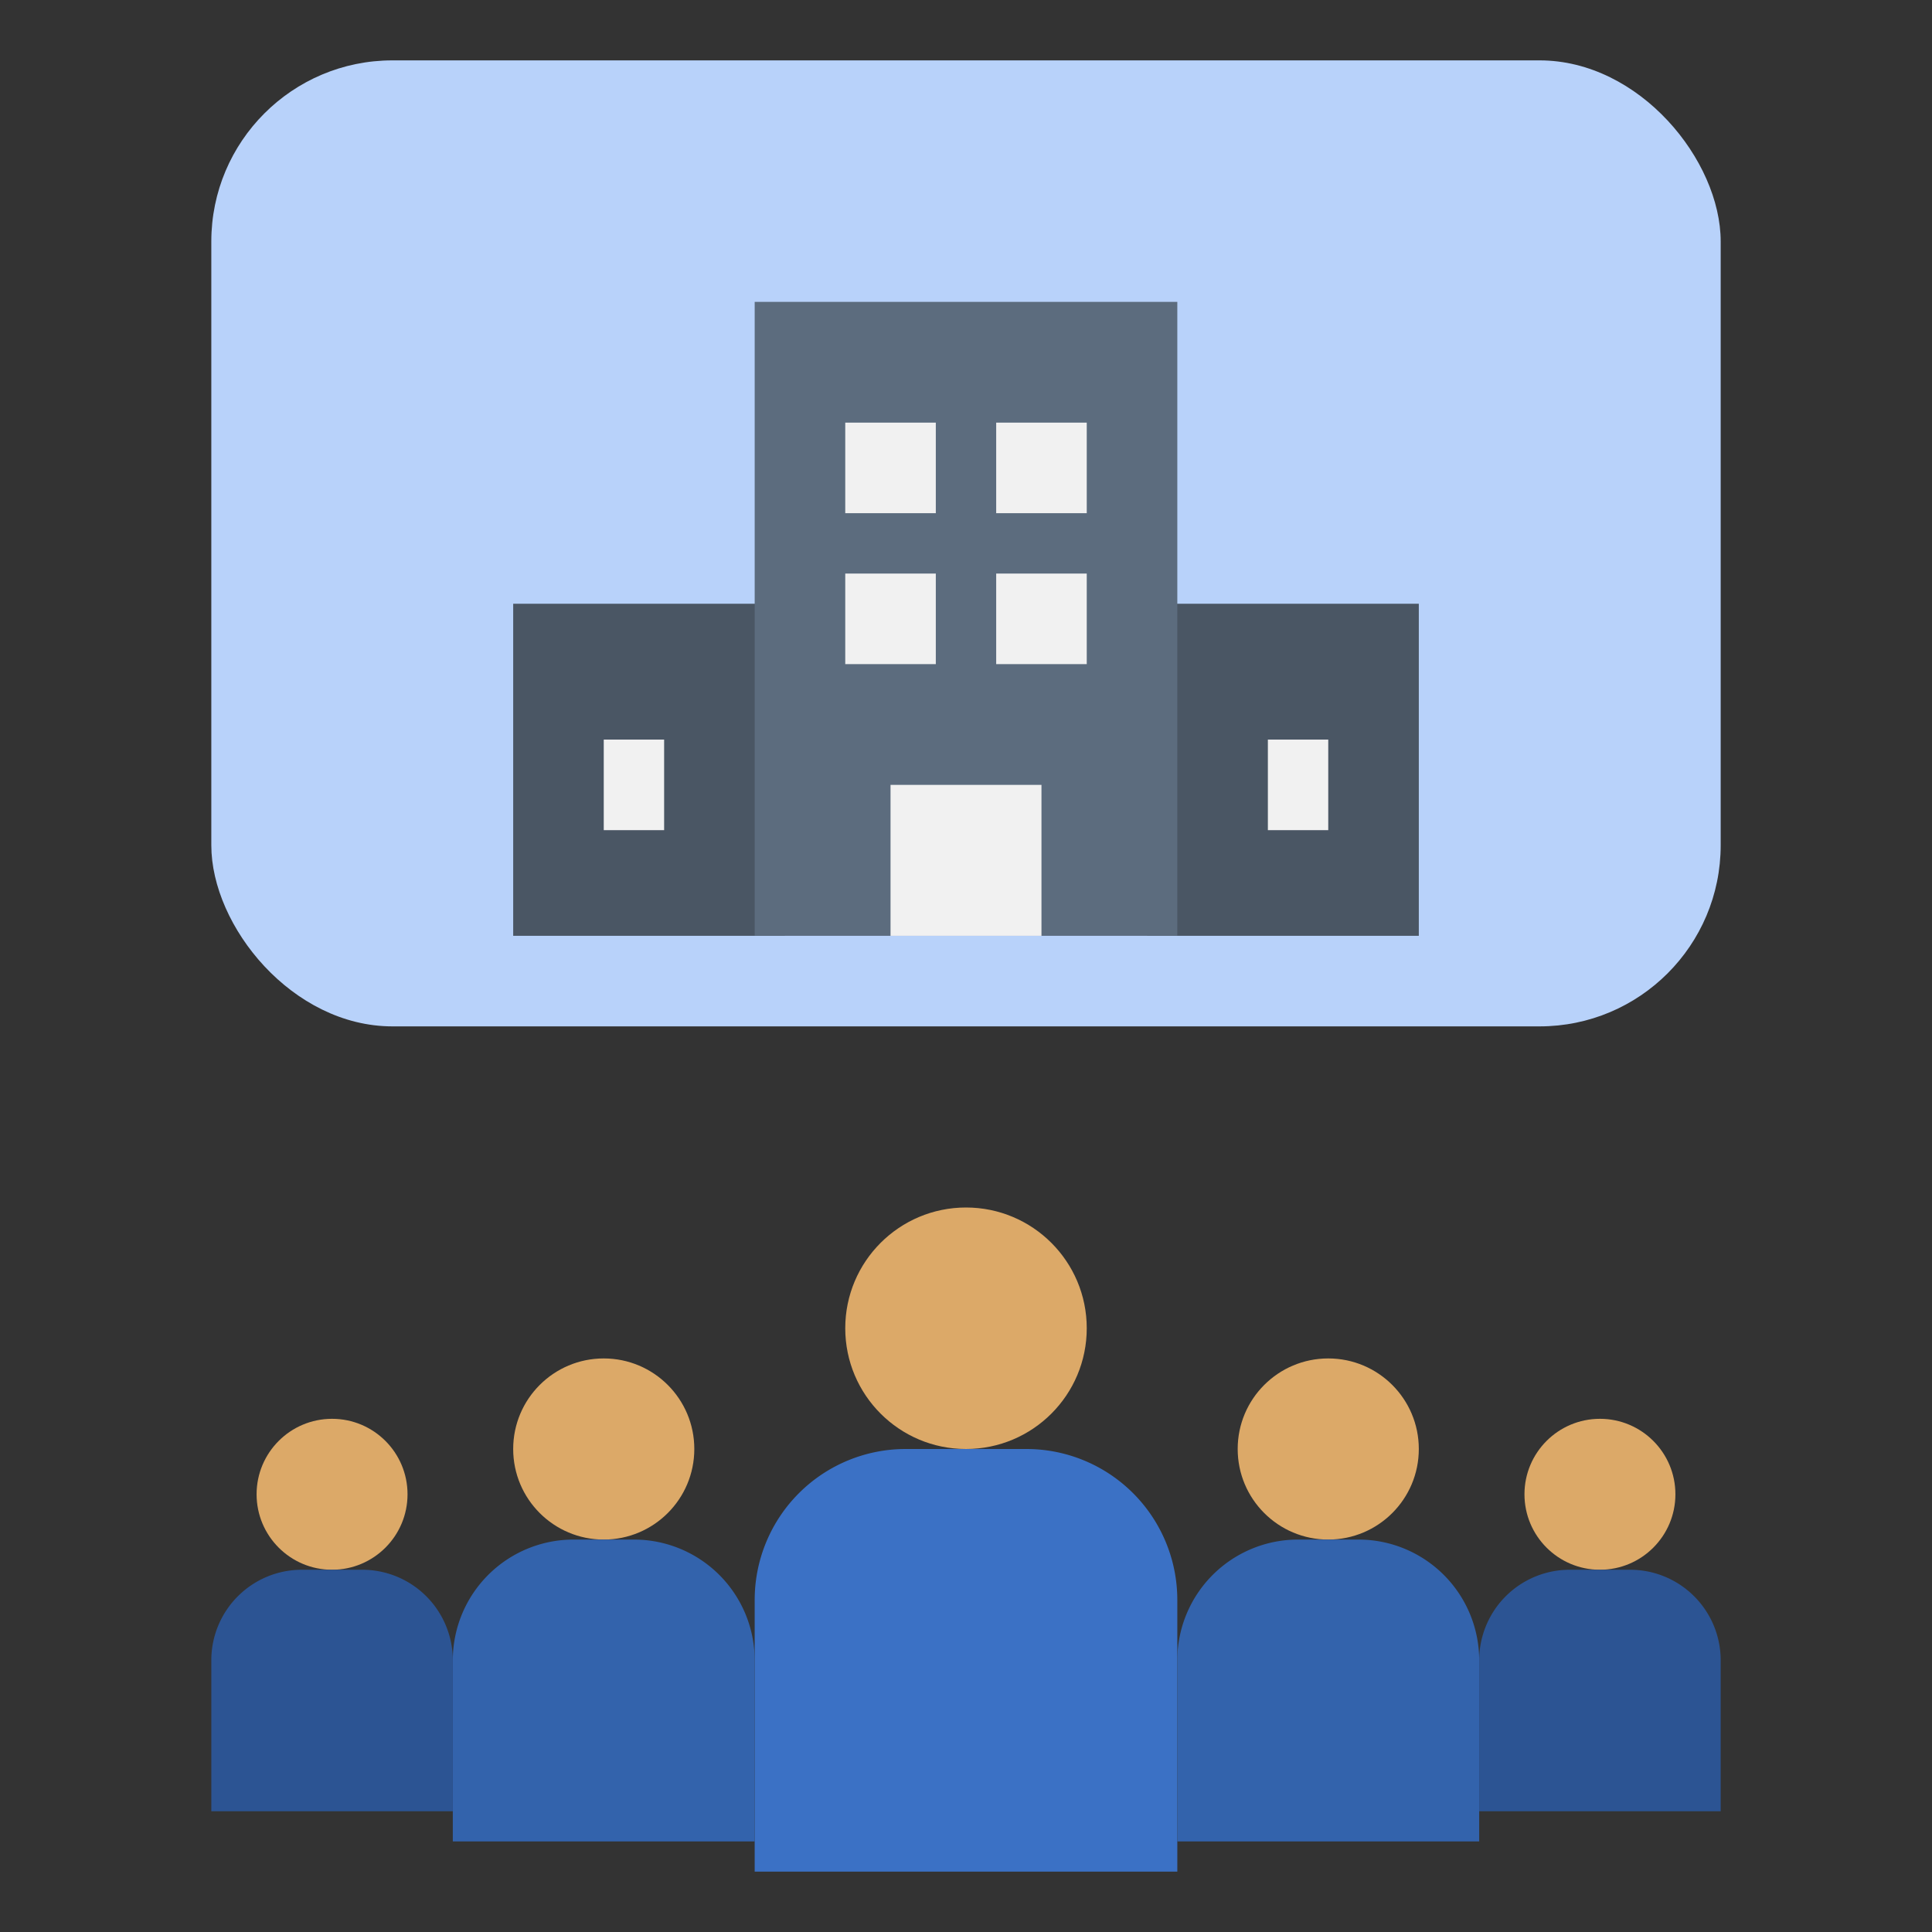
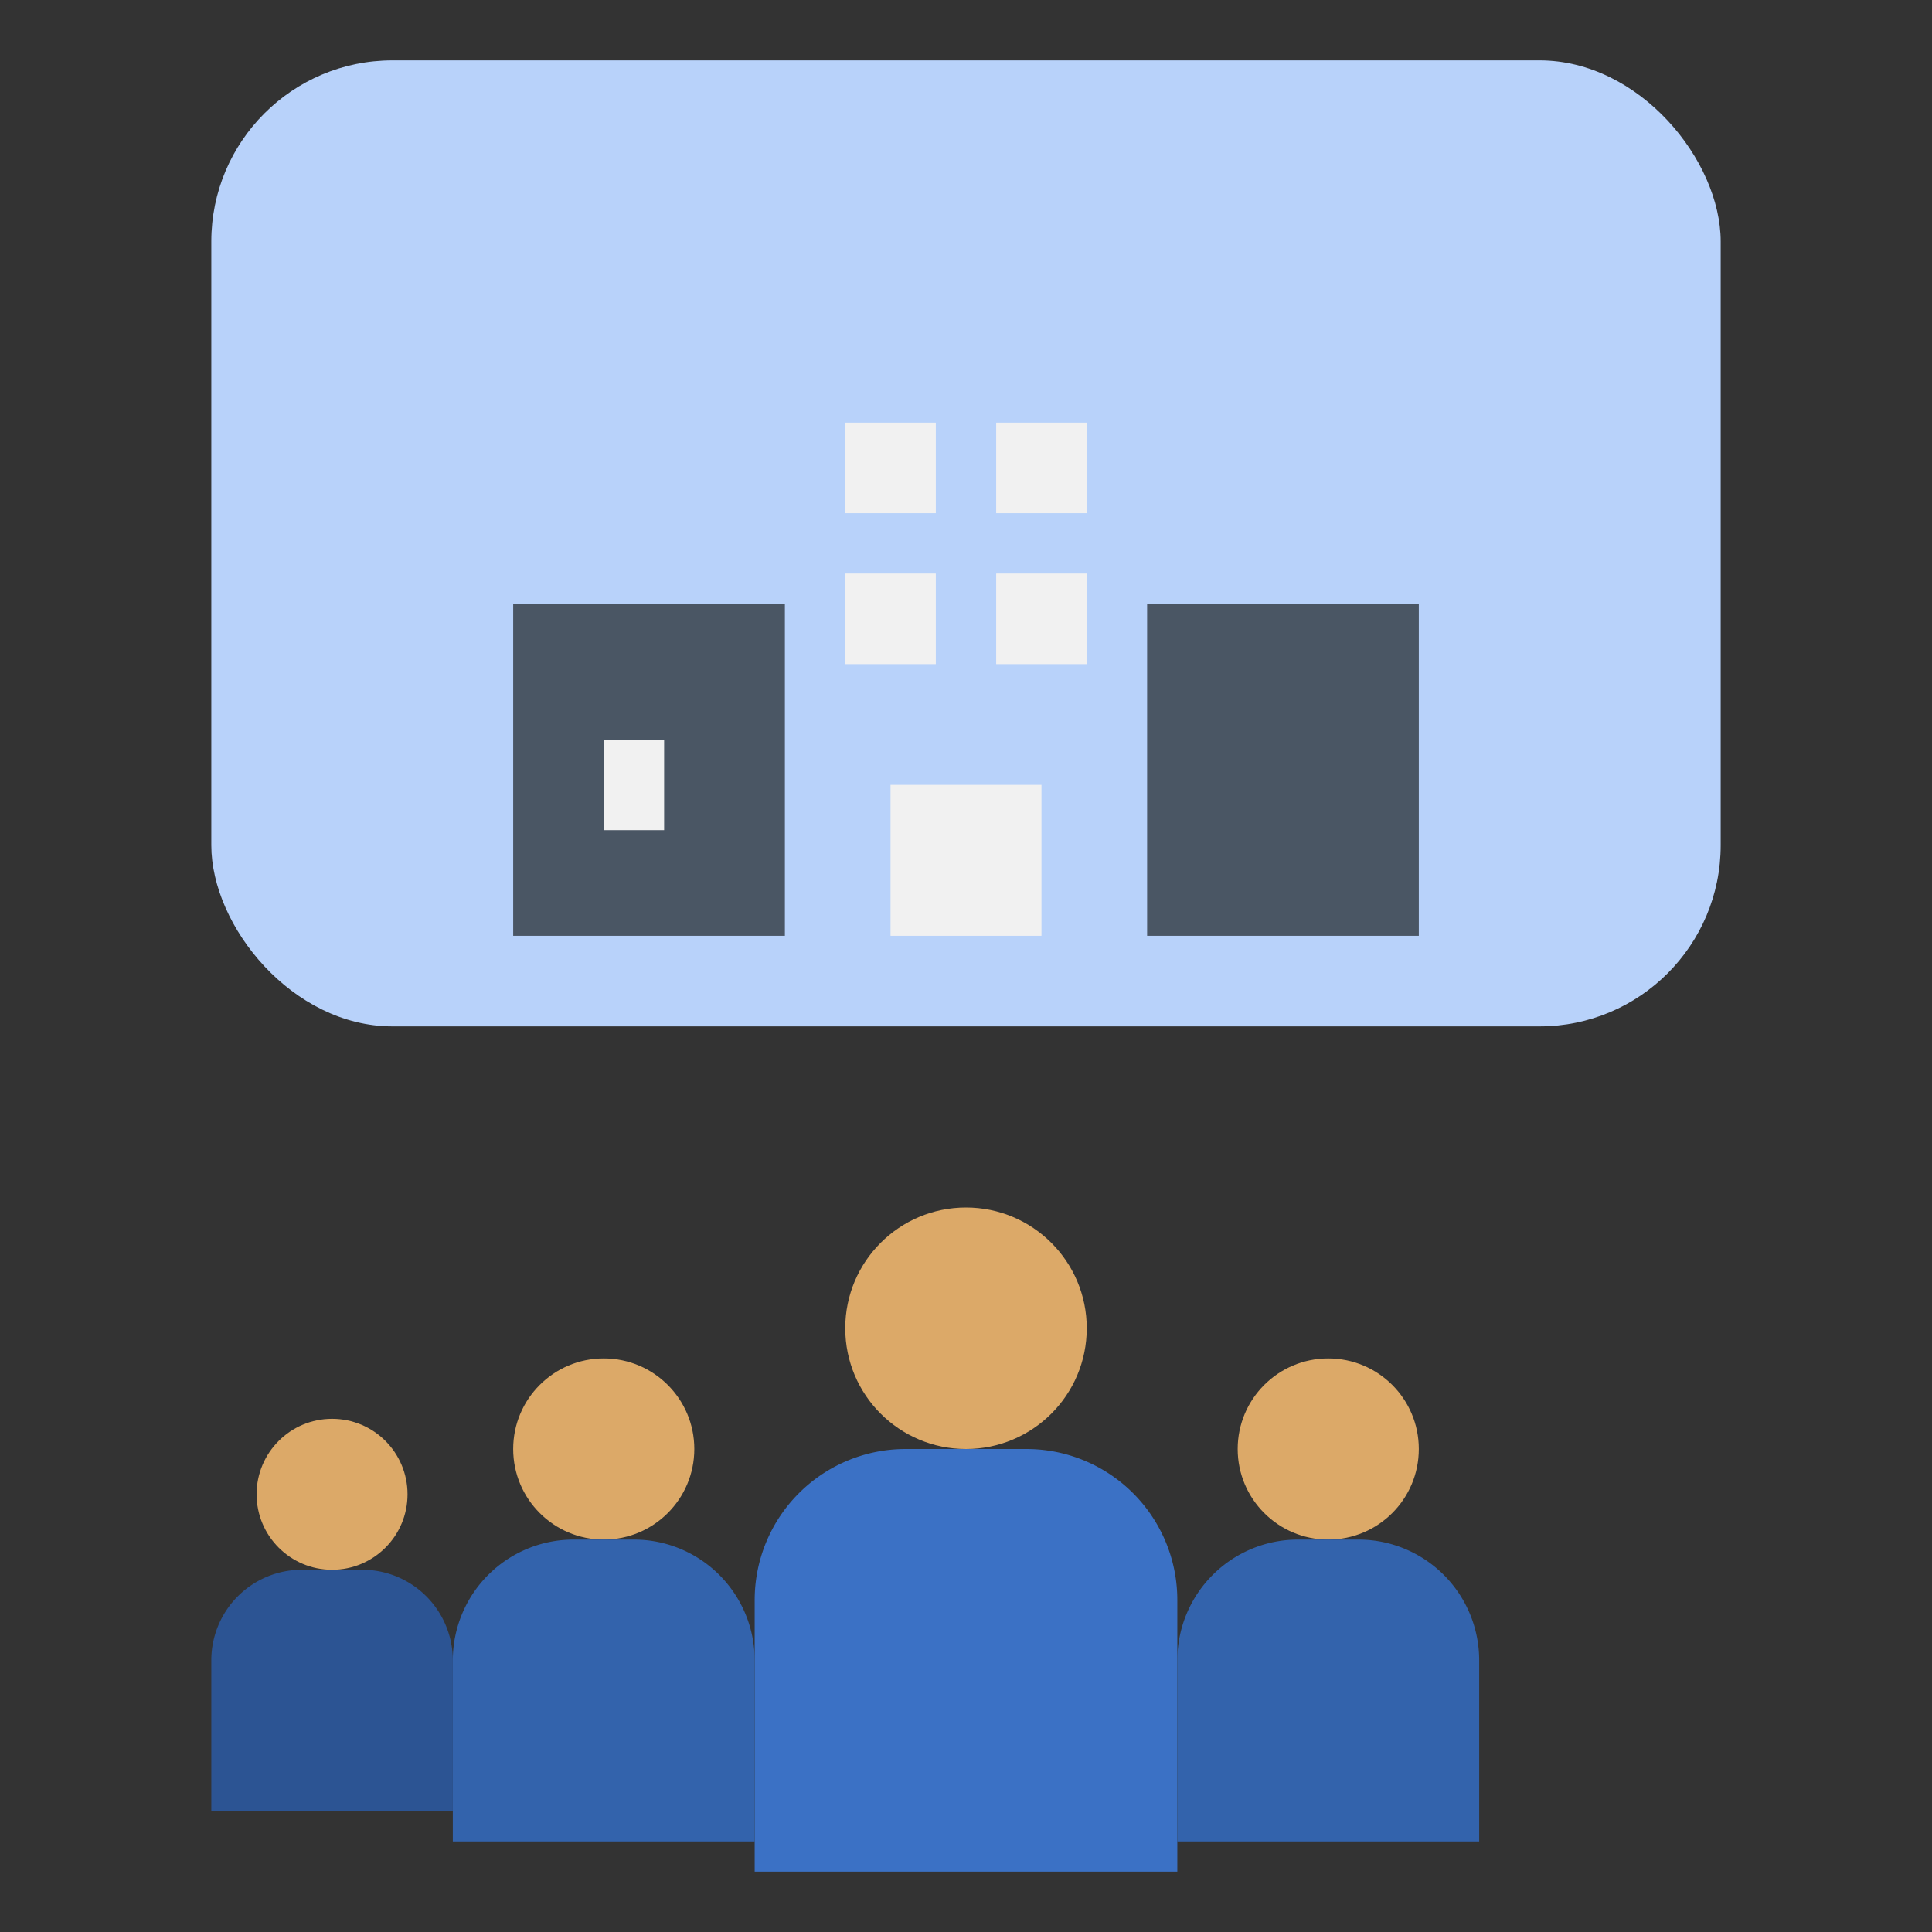
<svg xmlns="http://www.w3.org/2000/svg" width="1024" height="1024" id="Layer_1" viewBox="0 0 64 64" data-name="Layer 1">
  <rect x="0" y="0" width="64" height="64" fill="#333333" stroke="none" />
  <rect fill="#b8d2fa" height="32" rx="6" width="50" x="7" y="2" />
  <path d="m17 20h9v11h-9z" fill="#4a5664" />
  <path d="m38 20h9v11h-9z" fill="#4a5664" />
-   <path d="m39 31v-11-10h-14v10 11z" fill="#5c6c7e" />
  <g fill="#f1f1f1">
    <path d="m29.5 26h5v5h-5z" />
    <path d="m28 14h3v3h-3z" />
    <path d="m33 14h3v3h-3z" />
    <path d="m28 19h3v3h-3z" />
    <path d="m33 19h3v3h-3z" />
    <path d="m20 24.5h2v3h-2z" />
-     <path d="m42 24.5h2v3h-2z" />
  </g>
  <circle cx="32" cy="44" fill="#dca968" r="4" />
  <path d="m25 62v-9a5 5 0 0 1 5-5h4a5 5 0 0 1 5 5v9z" fill="#3b71c5" />
  <circle cx="44" cy="48" fill="#dca968" r="3" />
  <path d="m39 61v-6a4 4 0 0 1 4-4h2a4 4 0 0 1 4 4v6z" fill="#3363ac" />
  <circle cx="20" cy="48" fill="#dca968" r="3" />
  <path d="m15 61v-6a4 4 0 0 1 4-4h2a4 4 0 0 1 4 4v6z" fill="#3363ac" />
  <circle cx="11" cy="49.5" fill="#dca968" r="2.5" />
  <path d="m7 60v-5a3 3 0 0 1 3-3h2a3 3 0 0 1 3 3v5z" fill="#2c5493" />
-   <circle cx="53" cy="49.5" fill="#dca968" r="2.5" />
-   <path d="m49 60v-5a3 3 0 0 1 3-3h2a3 3 0 0 1 3 3v5z" fill="#2c5493" />
</svg>